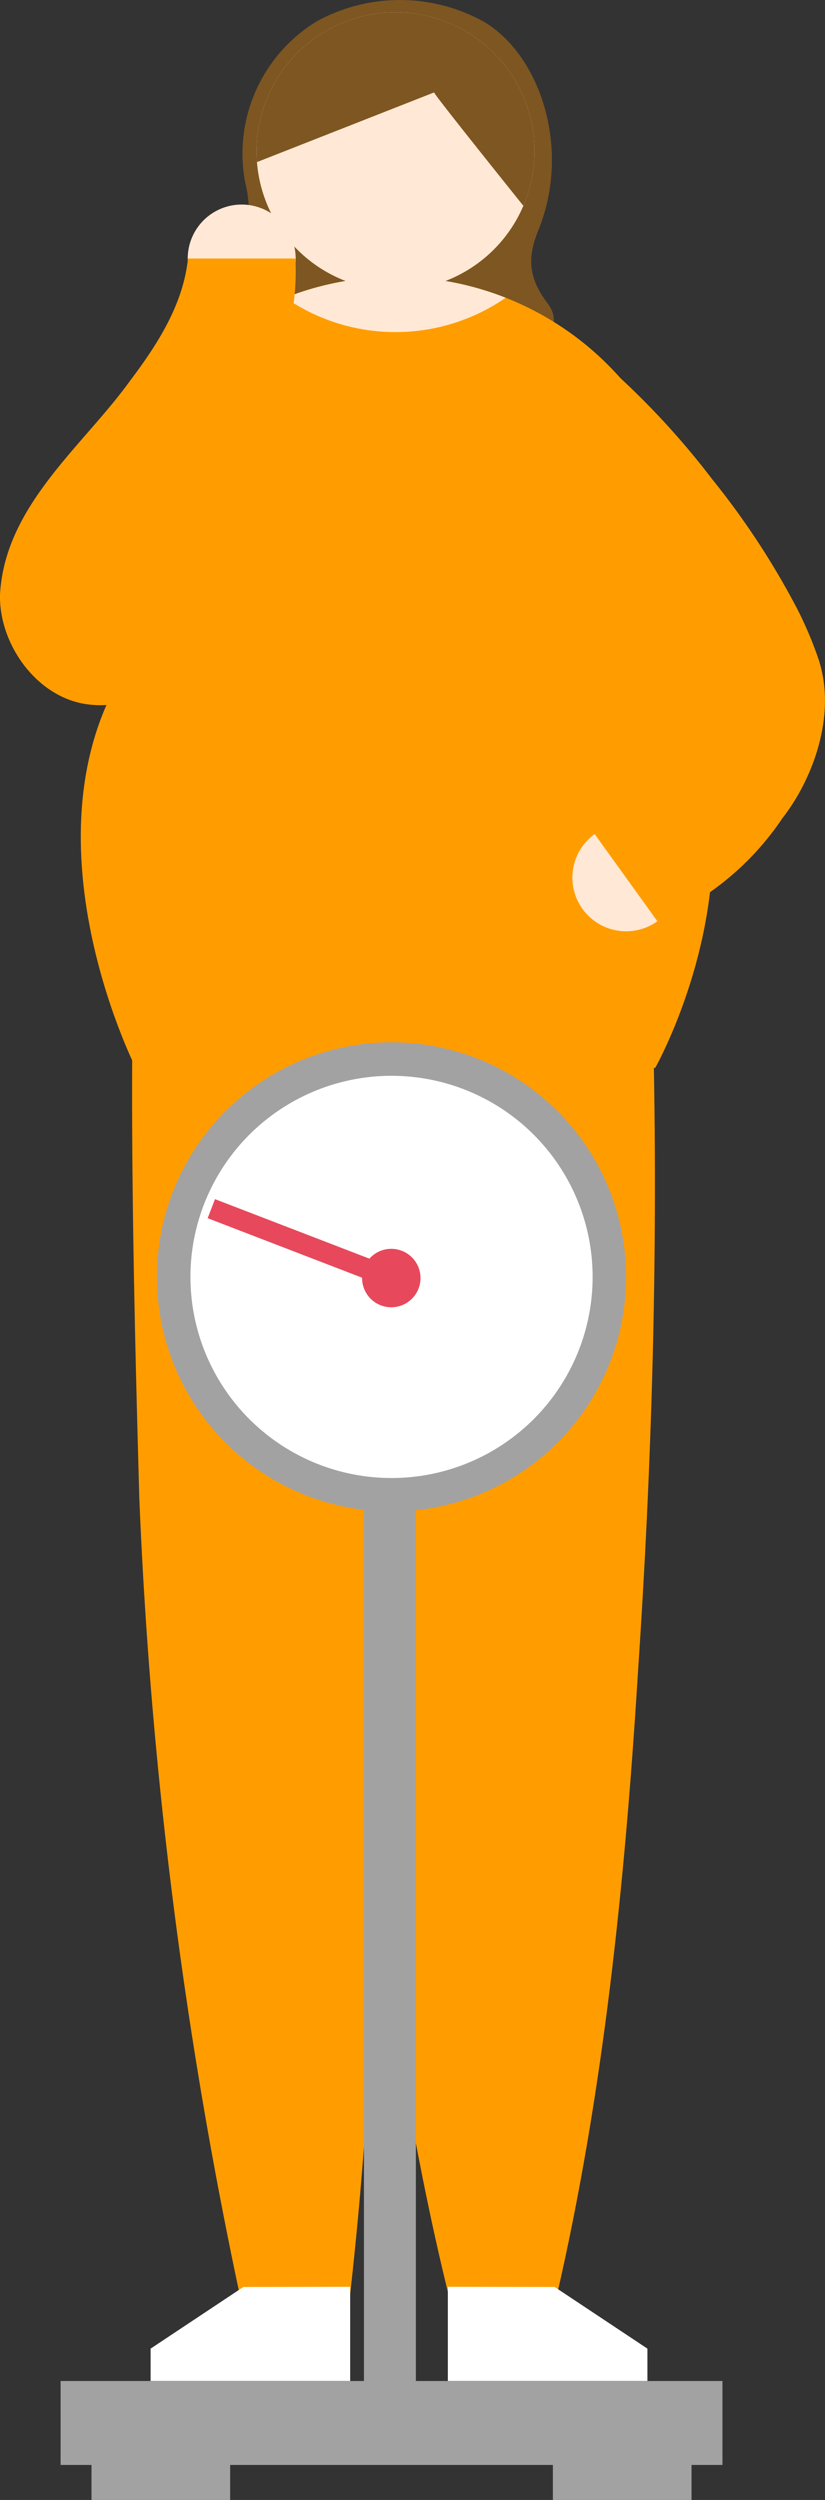
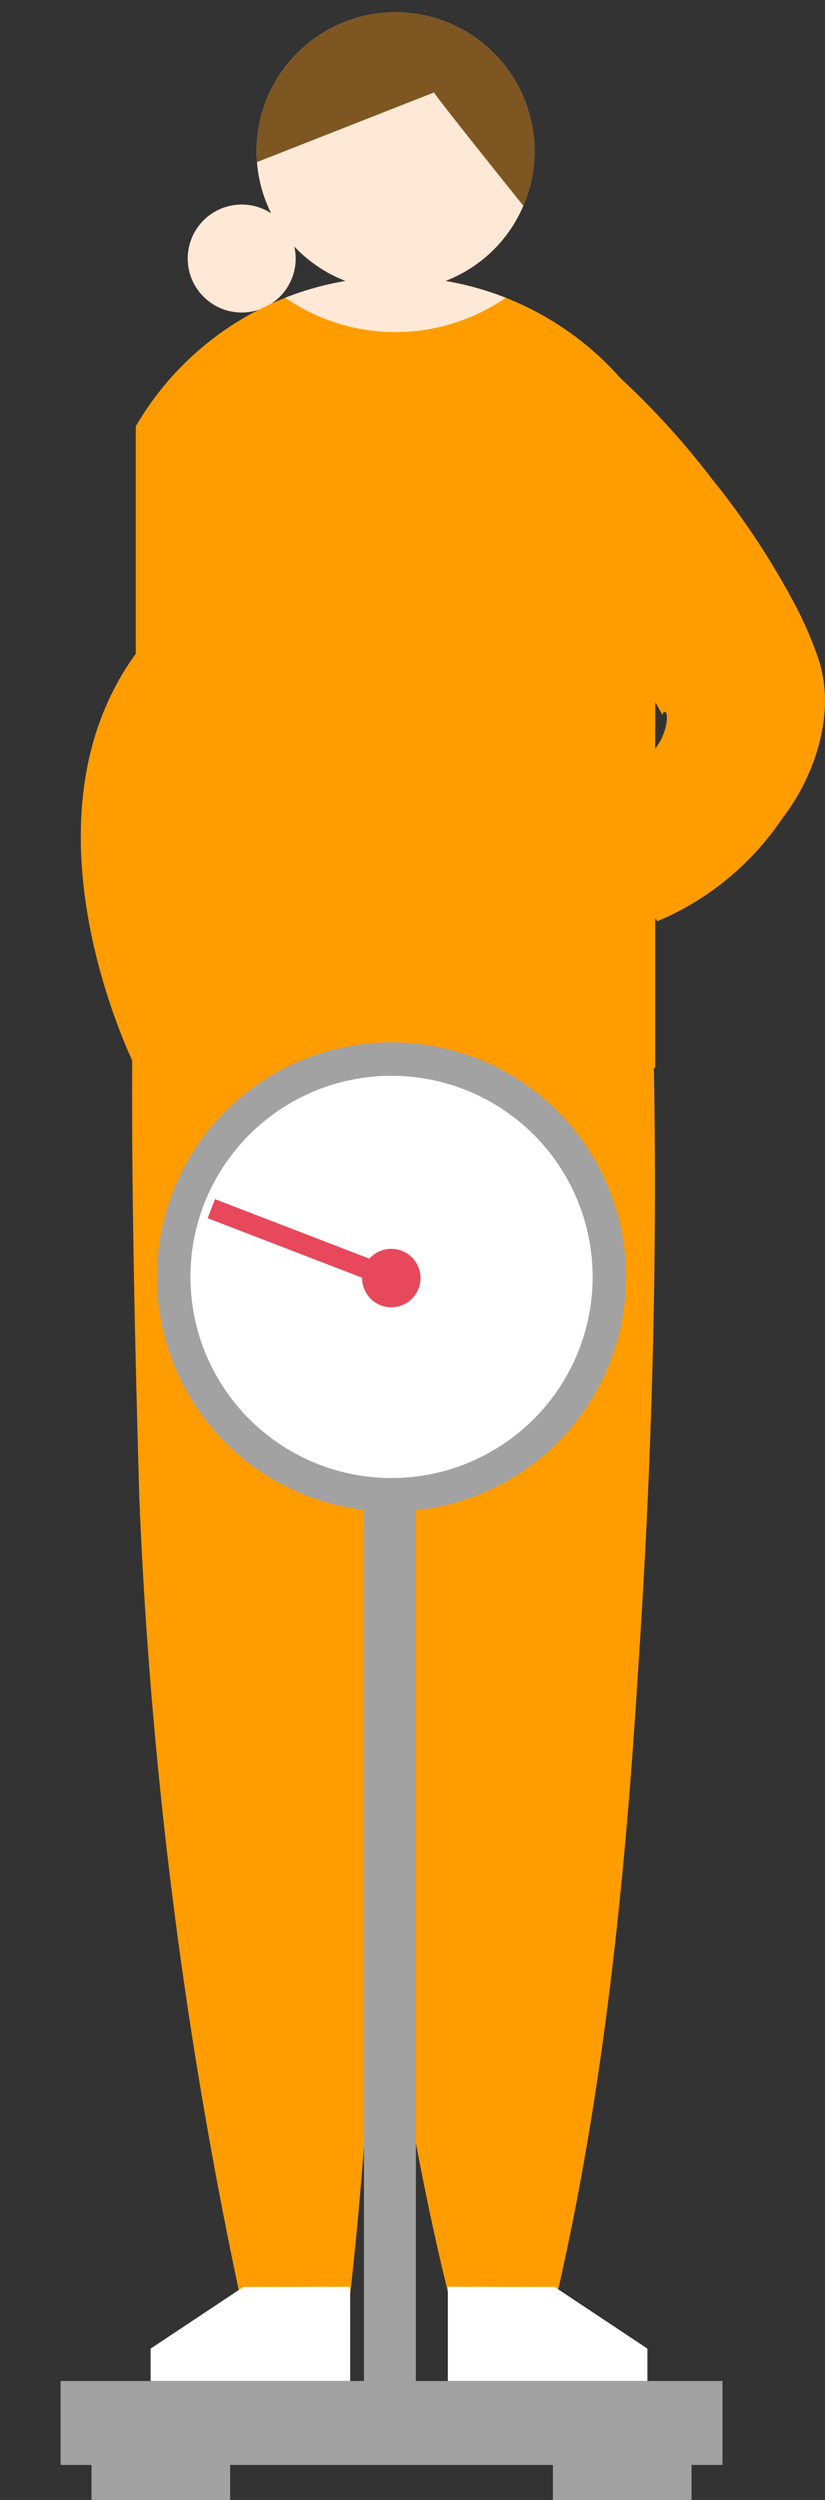
<svg xmlns="http://www.w3.org/2000/svg" width="73.243" height="221.925" viewBox="0 0 73.243 221.925">
  <rect x="0" y="0" width="73.243" height="221.925" fill="#333333" stroke="none" />
  <defs>
    <clipPath id="clip-path">
      <path id="パス_123202" data-name="パス 123202" d="M32.613,1.091a12.339,12.339,0,1,0,1.236-.061c-.408,0-.821.02-1.236.061" transform="translate(-21.485 -1.03)" fill="none" />
    </clipPath>
  </defs>
  <g id="recommend01" transform="translate(-178.376 -1879.075)">
-     <path id="パス_123191" data-name="パス 123191" d="M47.559,26.923c-1.964-2.573-1.629-4.47-.783-6.578,2.863-7.13.169-15.451-4.908-18.435a15.362,15.362,0,0,0-14.757-.04A13.757,13.757,0,0,0,20.7,16.124a11.514,11.514,0,0,1,.31,3.71,6.033,6.033,0,0,1-2.044,3.495c-2.705,2.492-.074,7.258-.074,7.258l25.716,1.681s5.181-2.421,2.95-5.345" transform="translate(179.43 1879.074)" fill="#7e5621" />
    <path id="パス_123192" data-name="パス 123192" d="M25.31,21.718a4.792,4.792,0,1,1-5-4.571,4.792,4.792,0,0,1,5,4.571" transform="translate(179.311 1880.091)" fill="#ffe8d5" />
    <path id="パス_123193" data-name="パス 123193" d="M38.408,198.705C32.9,176.392,30.881,153.2,28.33,130.47c-1.411-13.231-2.923-27.87-3.536-41.085l31.758-1.161c.379,18.4-.157,36.833-1.4,55.208-1.14,18.38-3.053,37.186-7.207,55.187l-9.534.086" transform="translate(179.848 1884.307)" fill="#ff9d00" />
    <path id="パス_123194" data-name="パス 123194" d="M37.532,191.632V200H55.249v-2.877l-8.237-5.475Z" transform="translate(180.604 1890.441)" fill="#fff" />
    <path id="パス_123195" data-name="パス 123195" d="M20.841,199.656A421.951,421.951,0,0,1,11.71,127.9c-.388-13.8-.761-29.056-.6-42.778l26.9.793c-.454,9.488-1.16,18.97-1.9,28.45-1.327,14.71-2.645,30.733-3.125,45.457-.44,13.151-1.115,26.223-2.622,39.359l-9.522.475" transform="translate(179.033 1884.123)" fill="#ff9d00" />
    <path id="パス_123196" data-name="パス 123196" d="M30.339,191.632V200H12.622v-2.877l8.237-5.475Z" transform="translate(179.125 1890.441)" fill="#fff" />
-     <path id="パス_123197" data-name="パス 123197" d="M57.763,55.18c-6.636-9.427-39.329-9.322-46.111,0-10.987,15.1,0,36.769,0,36.769H57.763s11.541-20.372,0-36.769" transform="translate(178.779 1881.93)" fill="#ff9d00" />
+     <path id="パス_123197" data-name="パス 123197" d="M57.763,55.18c-6.636-9.427-39.329-9.322-46.111,0-10.987,15.1,0,36.769,0,36.769H57.763" transform="translate(178.779 1881.93)" fill="#ff9d00" />
    <path id="パス_123198" data-name="パス 123198" d="M57.49,36.469a26.66,26.66,0,0,0-46.111,0V63.256a26.66,26.66,0,0,0,46.111,0Z" transform="translate(179.053 1880.45)" fill="#ff9d00" />
    <path id="パス_123199" data-name="パス 123199" d="M23.906,25.057a17.228,17.228,0,0,0,19.571,0,26.654,26.654,0,0,0-19.571,0" transform="translate(179.795 1880.45)" fill="#ffe8d5" />
    <g id="グループ_49783" data-name="グループ 49783" transform="translate(201.137 1880.165)" clip-path="url(#clip-path)">
      <path id="パス_123200" data-name="パス 123200" d="M46.124,12.158A12.349,12.349,0,1,1,32.614,1.091,12.349,12.349,0,0,1,46.124,12.158" transform="translate(-21.485 -1.03)" fill="#ffe8d5" />
      <path id="パス_123201" data-name="パス 123201" d="M21.311,14.446,37.277,8.167c-.127.044,8.112,10.3,8.112,10.3A12.788,12.788,0,0,0,35.059.7a12.869,12.869,0,0,0-13.748,13.75" transform="translate(-21.497 -1.053)" fill="#7e5621" />
    </g>
-     <path id="パス_123203" data-name="パス 123203" d="M57.5,73.595a4.767,4.767,0,1,1-4.977-4.548A4.767,4.767,0,0,1,57.5,73.595" transform="translate(181.223 1883.17)" fill="#ffe8d5" />
    <path id="パス_123204" data-name="パス 123204" d="M51.159,30.4a70.57,70.57,0,0,1,9.647,10.32,69.775,69.775,0,0,1,7.6,11.6,33.959,33.959,0,0,1,1.806,4.254c1.76,5.075-.526,10.9-3.157,14.254a25.043,25.043,0,0,1-11.1,9.148l-5.57-7.737c1.757-2.554,4.3-5.764,5.842-8.288.646-1.23.684-2.433.435-2.552-.142-.065-.23.131-.264.236,0,.018,0,.021-.031-.036l-.518-.934A59.119,59.119,0,0,0,40.577,44.921L51.159,30.4" transform="translate(180.783 1880.877)" fill="#ff9d00" />
-     <path id="パス_123205" data-name="パス 123205" d="M30.607,44.292C25.734,49.84,16.3,62.042,8.185,61.283,3.46,60.931-.1,56.029,0,51.5.435,43.56,7.379,38.324,11.577,32.476c2.51-3.325,4.695-6.82,5.111-10.81h9.534c.493,9.077-4.966,16.962-10.067,23.68a51.18,51.18,0,0,0-3.732,5.379,4.633,4.633,0,0,0-.34.8c-.05.156.011.153.025-.086a2.149,2.149,0,0,0-.208-1,2.591,2.591,0,0,0-.166-.305c-.129-.11.239.136-.567-.523a4.659,4.659,0,0,0-3.373-.8c-.4.068-.3.005-.137-.185,3.409-3.633,6.3-8.747,8.719-13.545l14.229,9.211" transform="translate(178.377 1880.359)" fill="#ff9d00" />
    <path id="パス_123206" data-name="パス 123206" d="M33.978,87.344a20.828,20.828,0,1,1-20.827,20.827A20.827,20.827,0,0,1,33.978,87.344" transform="translate(179.156 1884.255)" fill="#a3a2a2" />
    <rect id="長方形_13105" data-name="長方形 13105" width="4.609" height="118.594" transform="translate(210.688 1974.148)" fill="#a3a2a2" />
    <path id="パス_123207" data-name="パス 123207" d="M33.813,90.153A17.852,17.852,0,1,1,15.96,108.006,17.852,17.852,0,0,1,33.813,90.153" transform="translate(179.324 1884.422)" fill="#fff" />
    <rect id="長方形_13106" data-name="長方形 13106" width="1.811" height="17.237" transform="translate(196.811 1987.214) rotate(-68.926)" fill="#e8485b" />
    <path id="パス_123208" data-name="パス 123208" d="M33.869,104.826a2.594,2.594,0,1,1-3.353,1.487,2.594,2.594,0,0,1,3.353-1.487" transform="translate(180.178 1885.282)" fill="#e8485b" />
    <rect id="長方形_13107" data-name="長方形 13107" width="58.76" height="7.451" transform="translate(183.756 2090.438)" fill="#a3a2a2" />
    <rect id="長方形_13108" data-name="長方形 13108" width="12.308" height="7.451" transform="translate(186.5 2093.549)" fill="#a3a2a2" />
    <rect id="長方形_13109" data-name="長方形 13109" width="12.308" height="7.451" transform="translate(227.461 2093.549)" fill="#a3a2a2" />
  </g>
</svg>